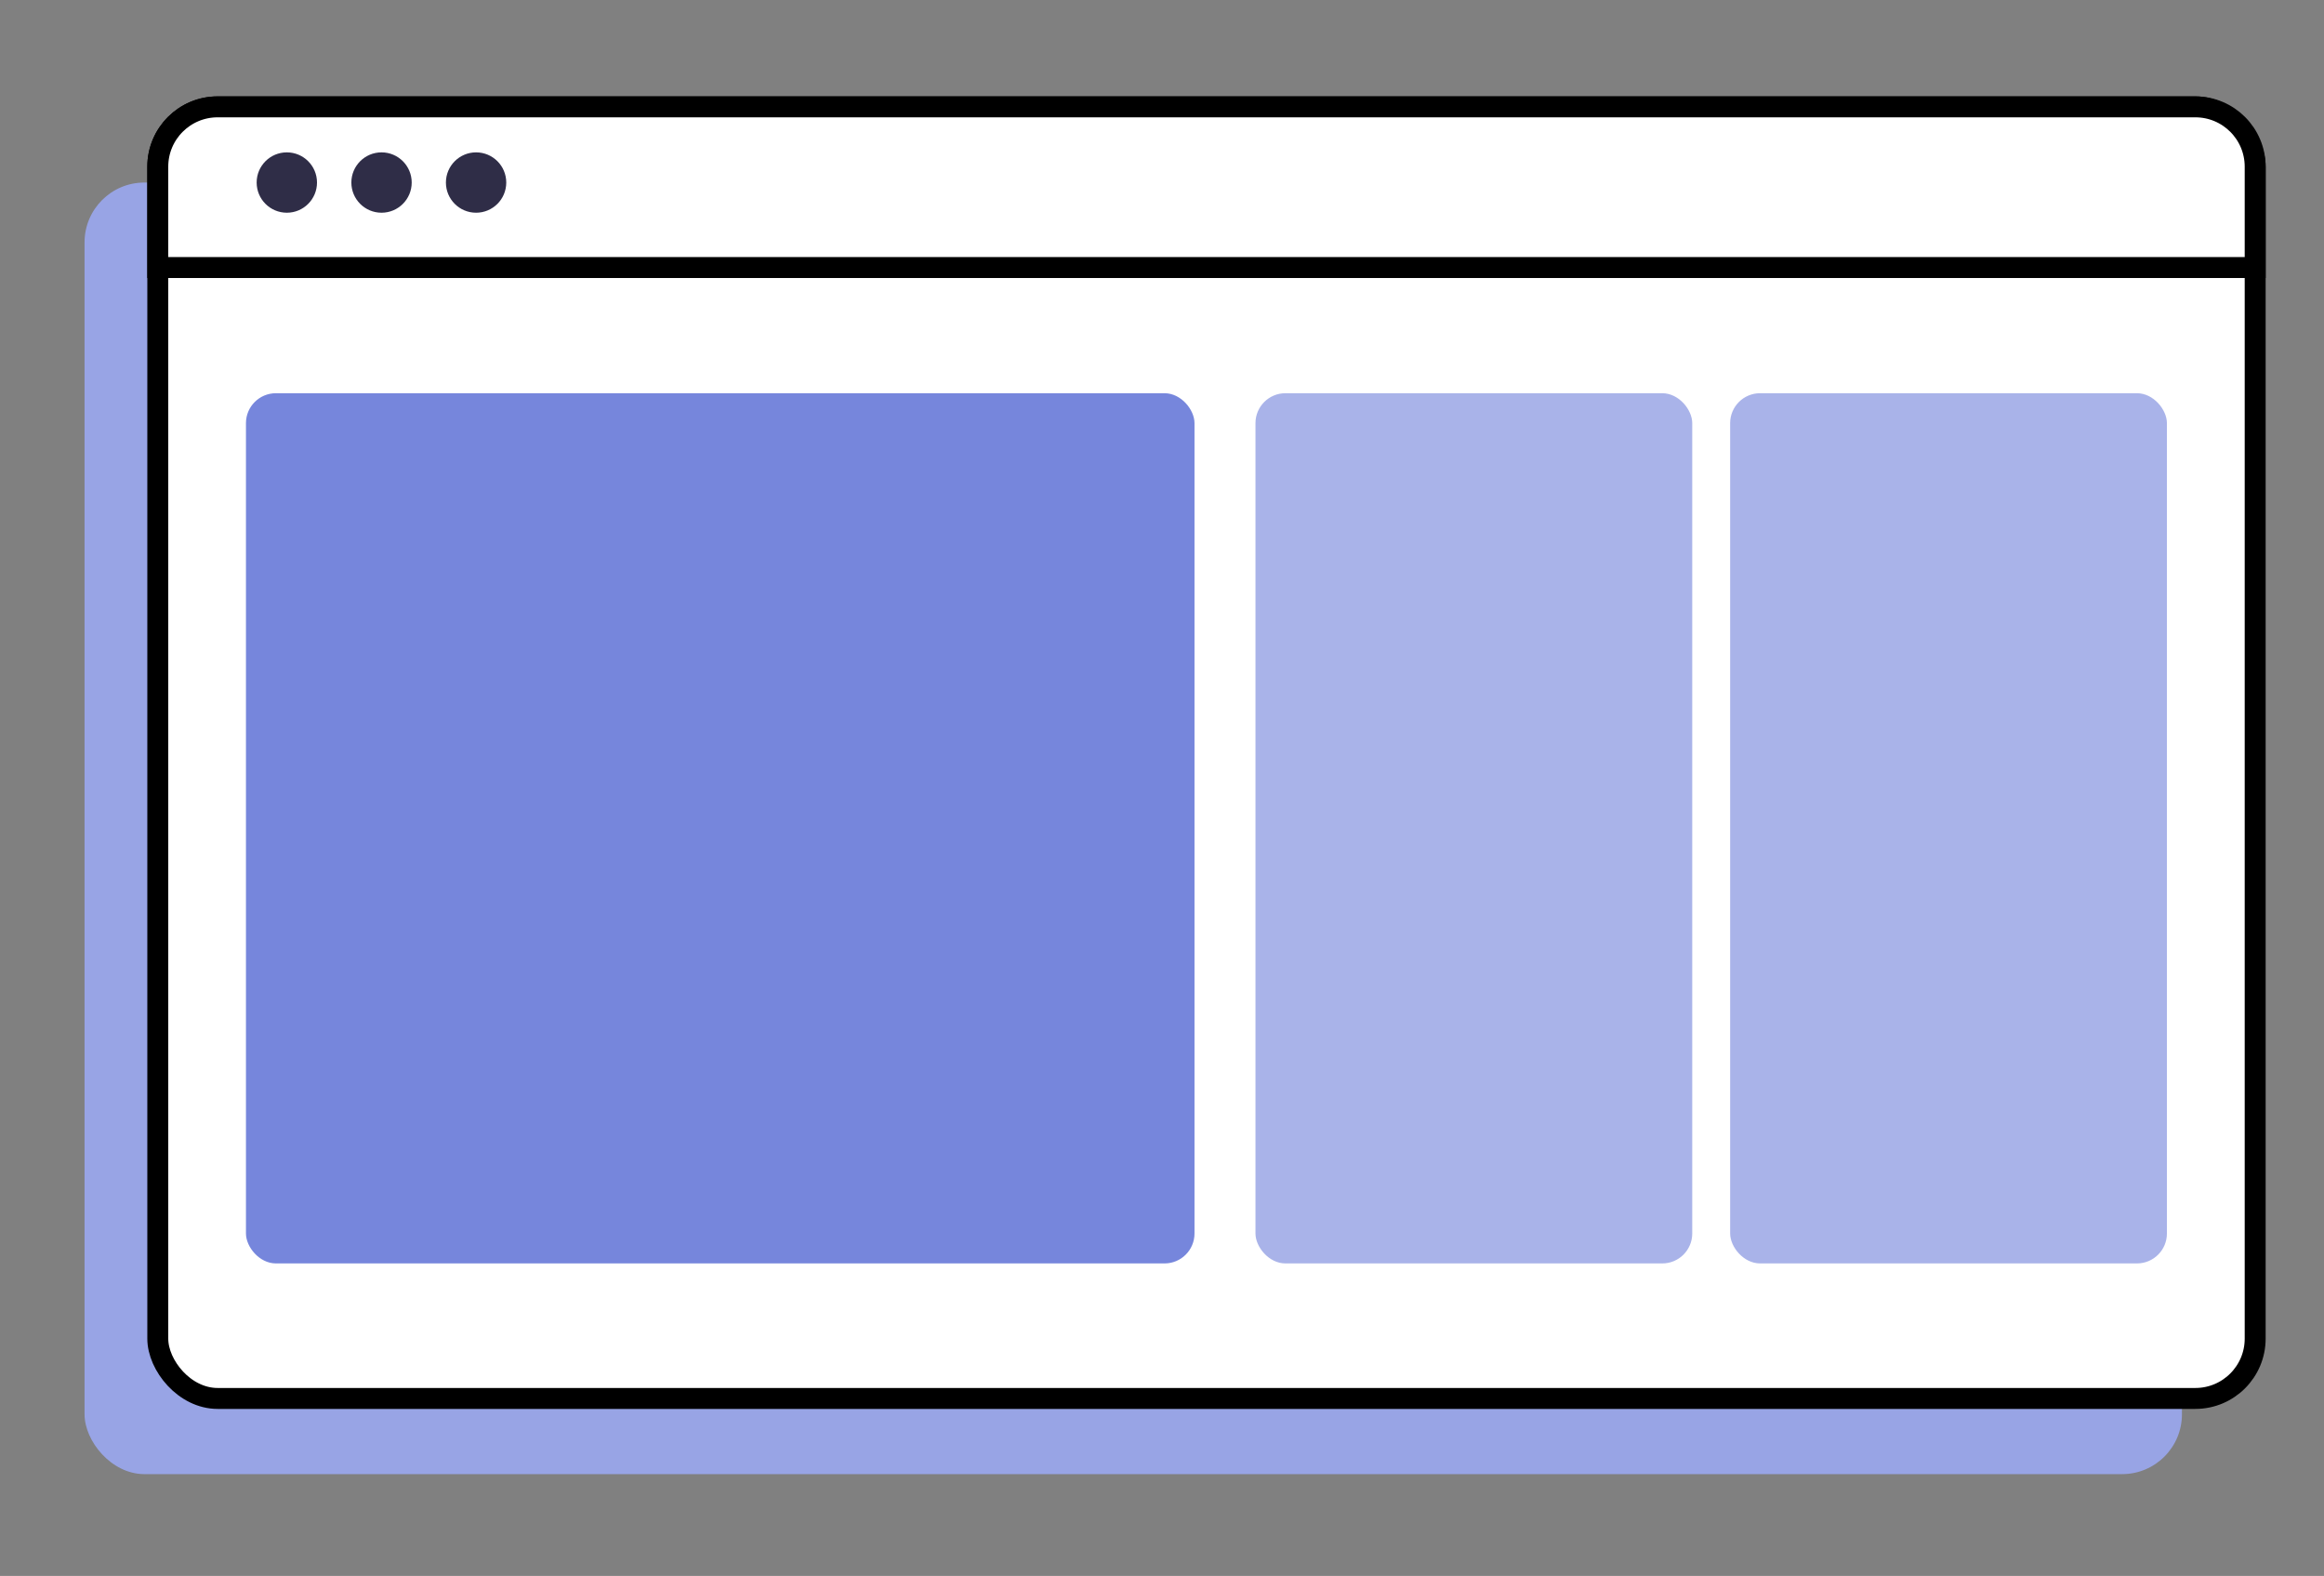
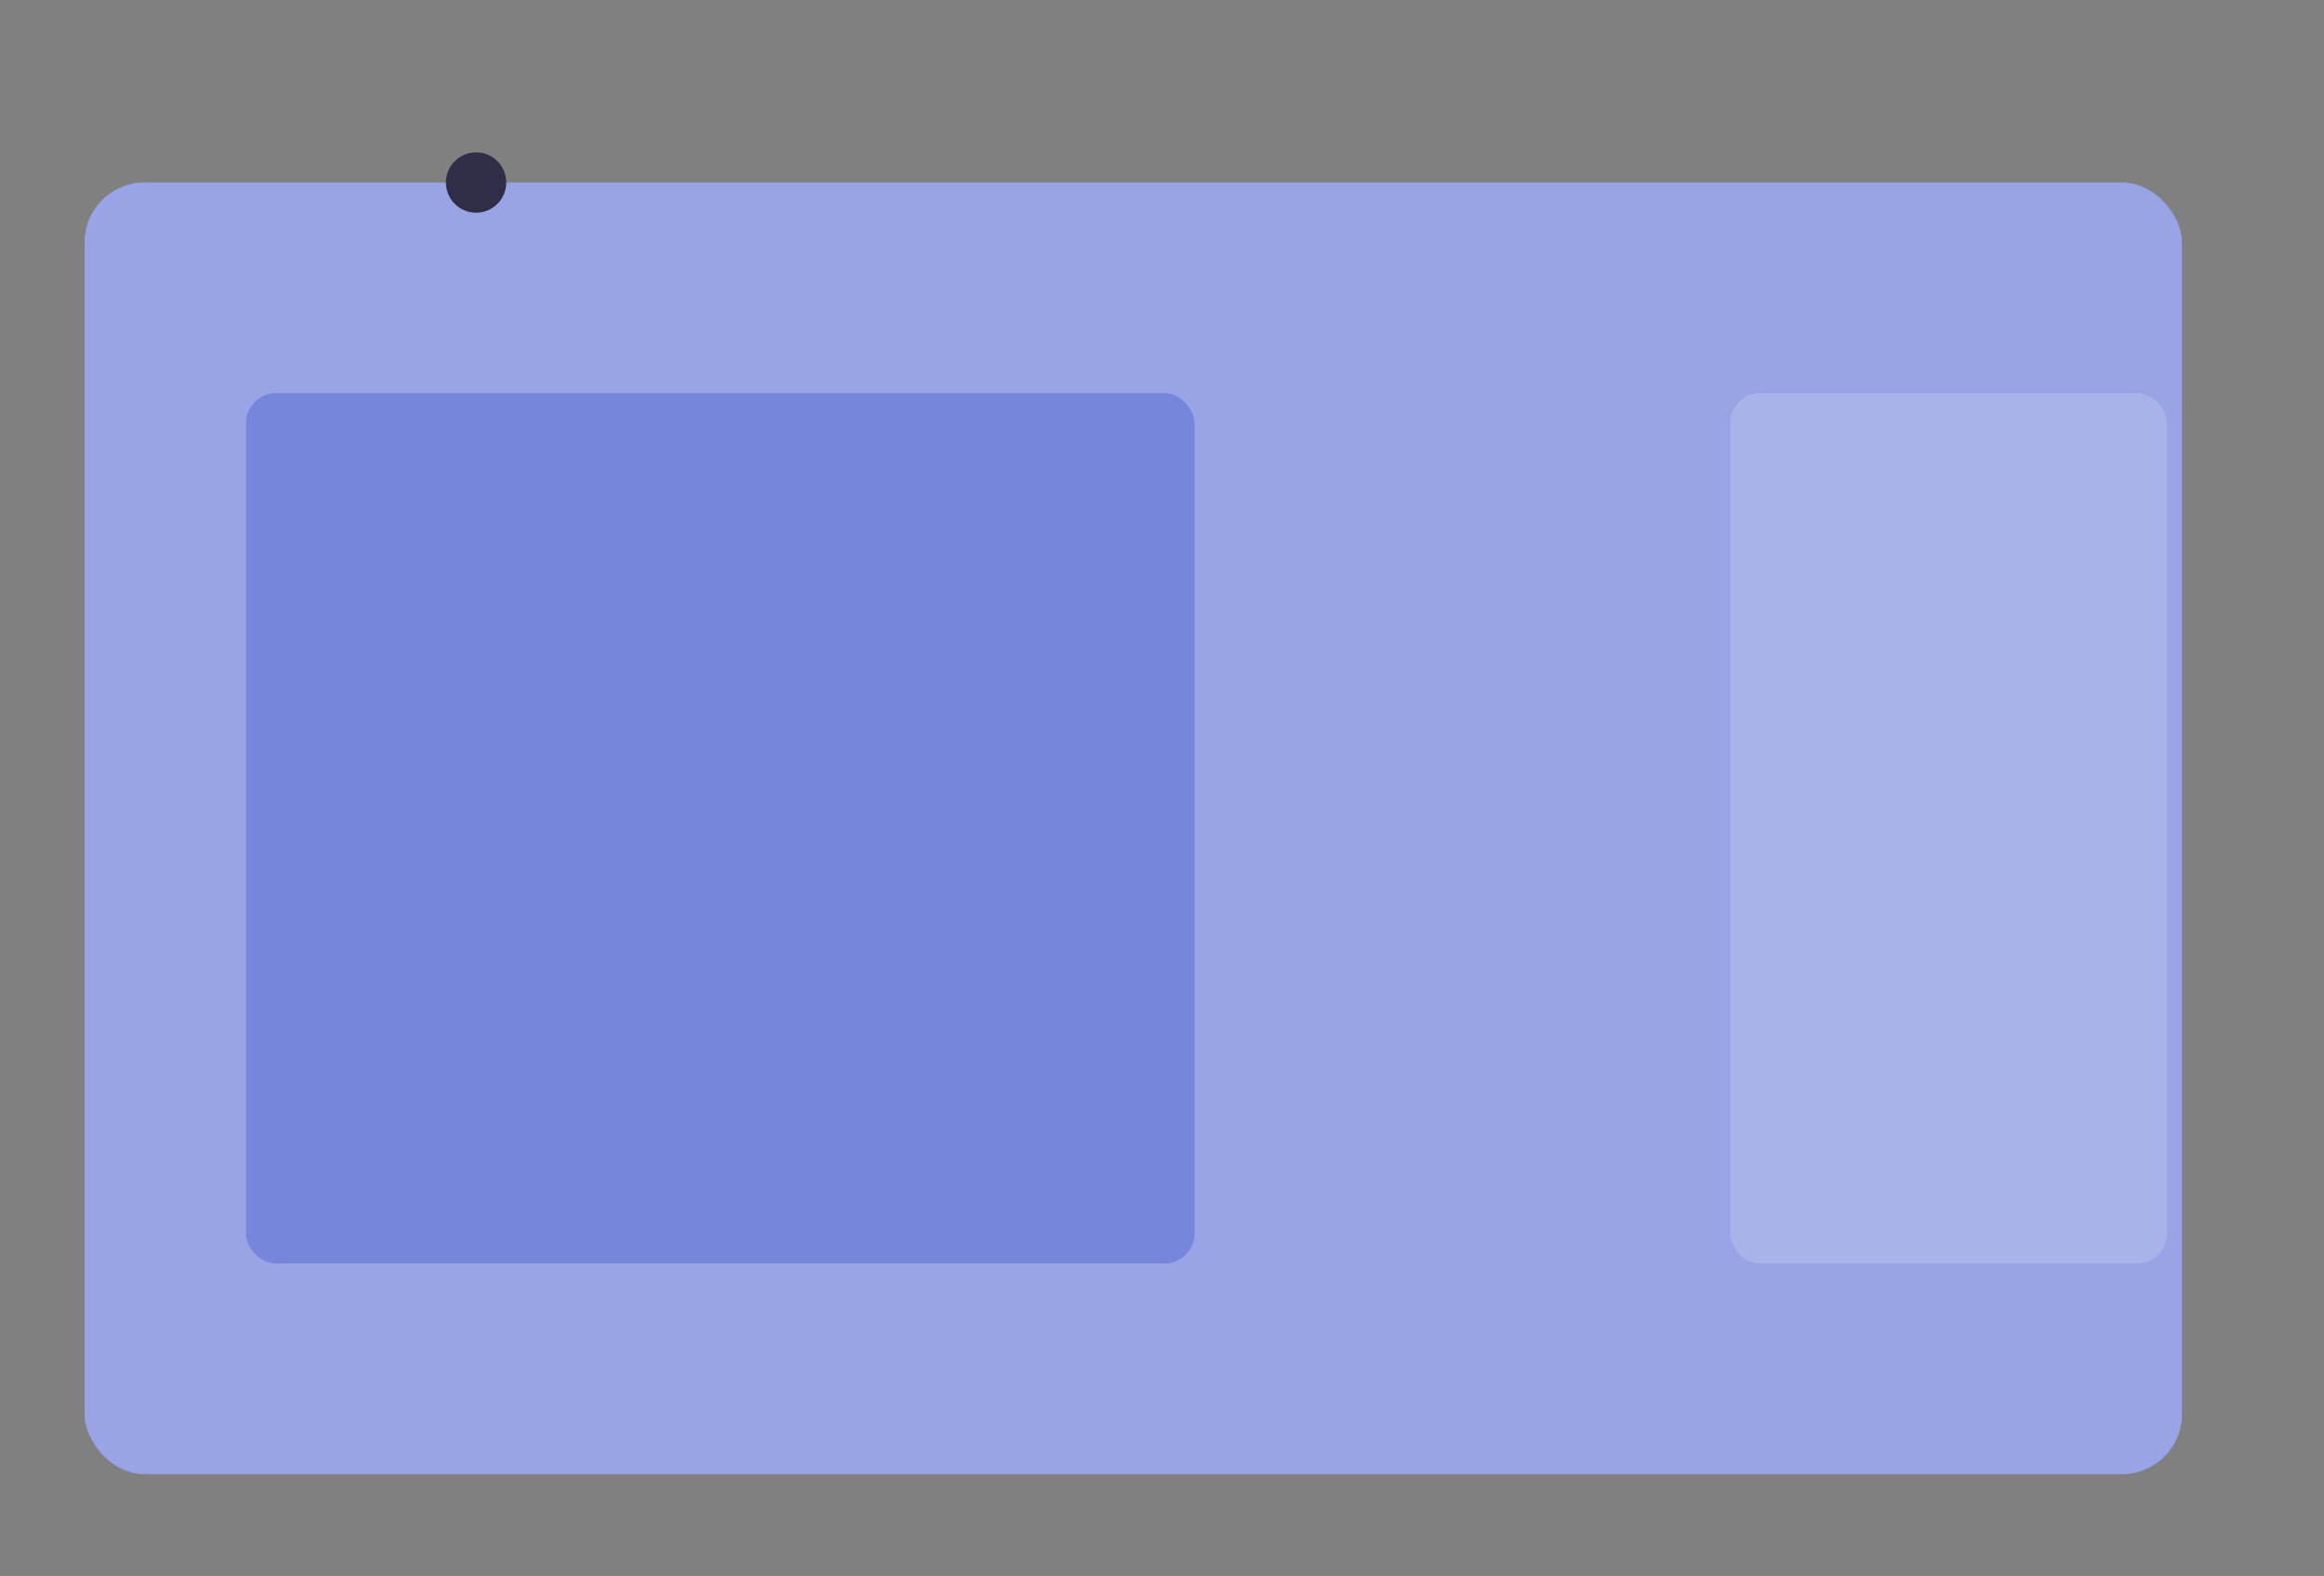
<svg xmlns="http://www.w3.org/2000/svg" width="236" height="160" viewBox="0 0 236 160" fill="none">
  <rect x="0" y="0" width="236" height="160" fill="#808080" stroke="none" />
  <rect x="8.586" y="18.533" width="212.988" height="131.132" rx="6.075" fill="#98A4E5" />
-   <rect x="16.023" y="10.849" width="212.988" height="131.132" rx="6.075" fill="white" stroke="black" stroke-width="2.126" />
-   <path d="M16.023 16.924C16.023 13.569 18.744 10.849 22.099 10.849H222.936C226.291 10.849 229.011 13.569 229.011 16.924V27.16H16.023V16.924Z" fill="white" stroke="black" stroke-width="2.126" />
  <rect x="24.977" y="39.923" width="96.323" height="88.349" rx="3.038" fill="#7686DC" />
-   <rect x="127.492" y="39.923" width="44.353" height="88.349" rx="3.038" fill="#A9B3E9" />
  <rect x="175.695" y="39.923" width="44.353" height="88.349" rx="3.038" fill="#A9B3E9" />
-   <circle cx="29.127" cy="18.533" r="3.064" fill="#2F2D47" />
-   <circle cx="38.744" cy="18.533" r="3.064" fill="#2F2D47" />
  <circle cx="48.346" cy="18.533" r="3.064" fill="#2F2D47" />
</svg>